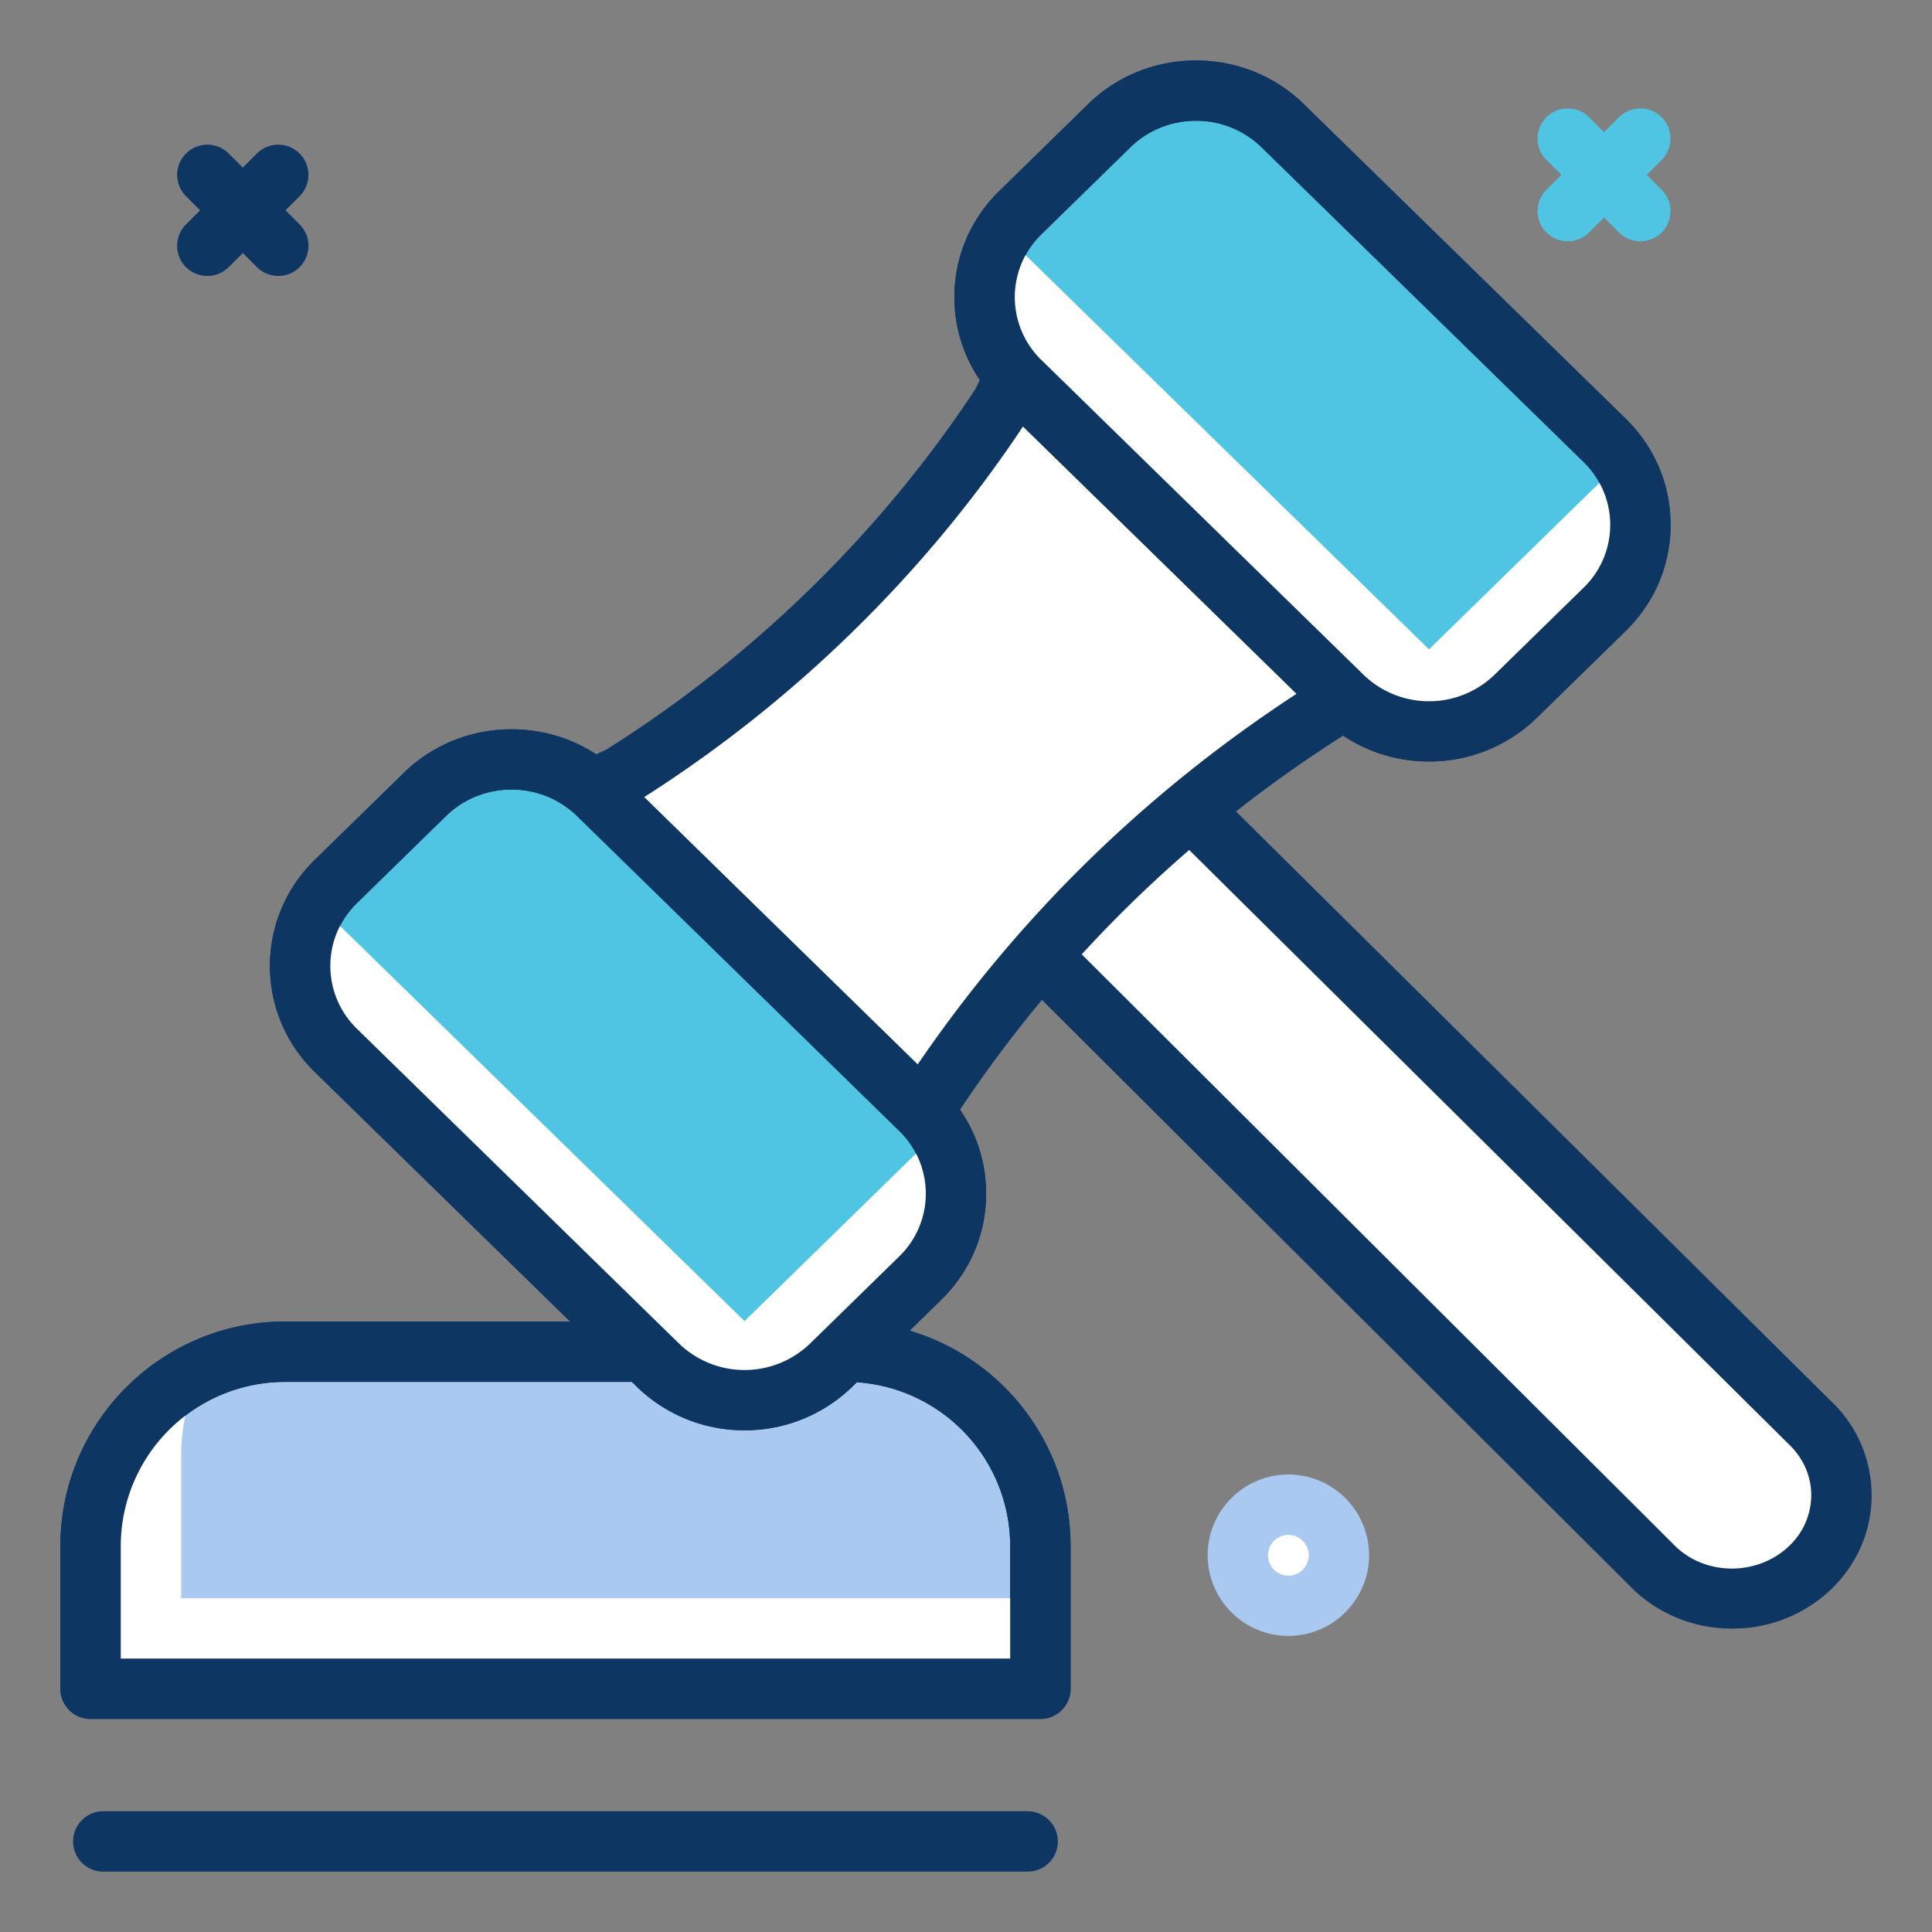
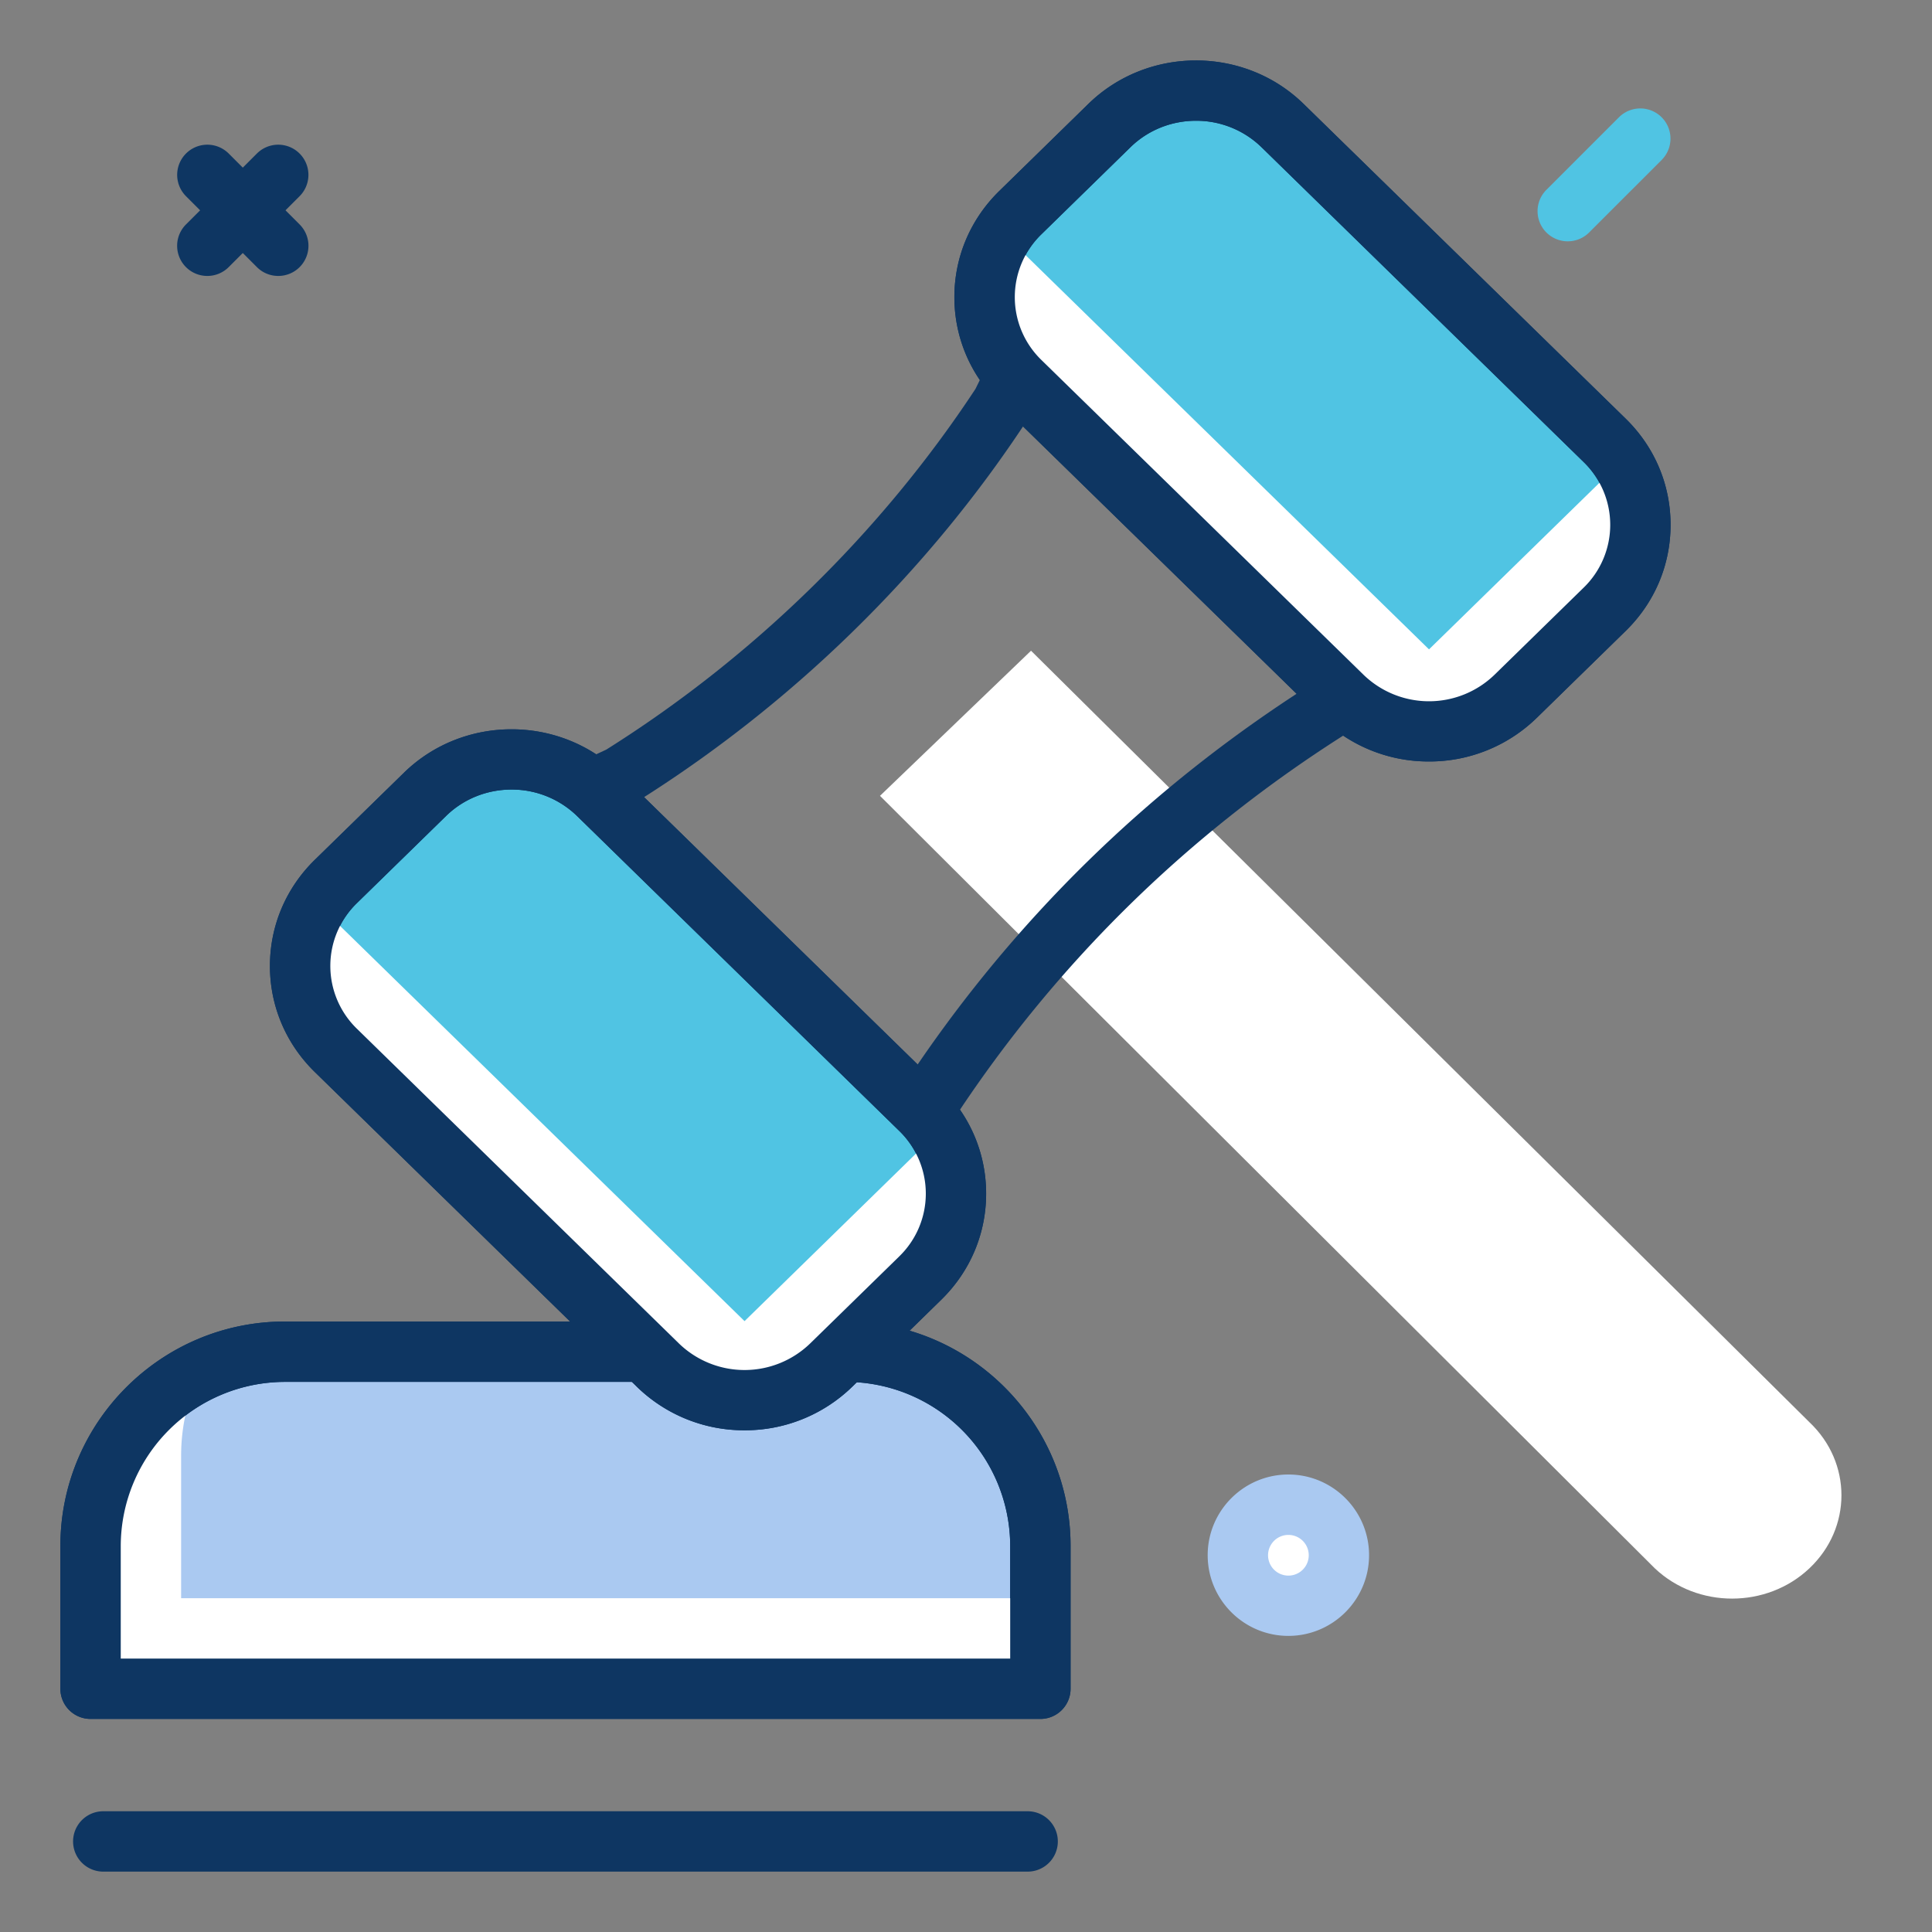
<svg xmlns="http://www.w3.org/2000/svg" viewBox="0 0 64 64" id="auction">
  <rect x="0" y="0" width="64" height="64" fill="#808080" stroke="none" />
  <path fill="#aac9f1" d="M34.464 55.942H3v-4.727a6.438 6.438 0 0 1 6.438-6.438h18.589a6.438 6.438 0 0 1 6.438 6.438l-.001 4.727z" />
  <path fill="#0e3662" d="M34.464 56.942H3a1 1 0 0 1-1-1v-4.727c0-4.101 3.336-7.438 7.437-7.438h18.589c4.101 0 7.438 3.337 7.438 7.438v4.727a1 1 0 0 1-1 1zM4 54.942h29.464v-3.727a5.444 5.444 0 0 0-5.438-5.438H9.437A5.445 5.445 0 0 0 4 51.216v3.726z" />
  <path fill="#fff" d="M6 52.942v-4.727c0-1.002.236-1.948.644-2.793A6.433 6.433 0 0 0 3 51.216v4.727h31.464v-3L6 52.942z" />
  <path fill="#0e3662" d="M34.464 56.942H3a1 1 0 0 1-1-1v-4.727c0-4.101 3.336-7.438 7.437-7.438h18.589c4.101 0 7.438 3.337 7.438 7.438v4.727a1 1 0 0 1-1 1zM4 54.942h29.464v-3.727a5.444 5.444 0 0 0-5.438-5.438H9.437A5.445 5.445 0 0 0 4 51.216v3.726zM34.042 62H3.421a1 1 0 1 1 0-2h30.621a1 1 0 1 1 0 2z" />
  <path fill="#fff" d="M59.939 51.953c-1.414 1.337-3.707 1.337-5.121 0l-25.667-25.59 5.003-4.807 25.785 25.556c1.415 1.337 1.415 3.504 0 4.841z" />
-   <path fill="#0e3662" d="M57.379 53.949a4.712 4.712 0 0 1-3.247-1.27L28.445 27.071a1.001 1.001 0 0 1 .013-1.429l5.003-4.807a.997.997 0 0 1 1.396.011l25.785 25.556A4.282 4.282 0 0 1 62 49.533c0 1.191-.488 2.31-1.374 3.146a4.713 4.713 0 0 1-3.247 1.27zM30.581 26.377l24.943 24.868c1.014.957 2.693.958 3.729-.019A2.32 2.32 0 0 0 60 49.533c0-.637-.266-1.238-.747-1.694L34.144 22.954l-3.563 3.423z" />
-   <path fill="#fff" d="m50.843 20.345-6.622 3.013a44.012 44.012 0 0 0-13.444 13.136l-3.084 6.471L13.44 29.039l7.124-3.327A41.313 41.313 0 0 0 33.185 13.38l3.405-6.961 14.253 13.926z" />
  <path fill="#0e3662" d="M27.693 43.966c-.259 0-.51-.101-.699-.285L12.741 29.753a.999.999 0 0 1 .276-1.621l7.068-3.301c4.87-3.061 9.096-7.19 12.229-11.948l3.377-6.904c.142-.288.412-.491.729-.546a.994.994 0 0 1 .869.271l14.253 13.928a1.002 1.002 0 0 1-.285 1.625l-6.562 2.985c-5.269 3.312-9.658 7.601-13.045 12.746l-3.054 6.409a1.002 1.002 0 0 1-.903.569zM15.172 29.333l12.22 11.94 2.482-5.209c.02-.04.042-.08.067-.118 3.564-5.432 8.189-9.952 13.749-13.436.038-.023.077-.044.117-.063L49.1 20.04 36.88 8.1l-2.797 5.719a.907.907 0 0 1-.063.109c-3.304 5.036-7.774 9.403-12.926 12.631-.035.021-.07.041-.107.059l-5.815 2.715z" />
  <path fill="#50c4e3" d="m53.153 20.188-2.948 2.88a4.124 4.124 0 0 1-5.735 0L33.803 12.645a3.898 3.898 0 0 1 0-5.604l2.948-2.88a4.124 4.124 0 0 1 5.735 0l10.667 10.423a3.898 3.898 0 0 1 0 5.604z" />
  <path fill="#0e3662" d="M47.338 25.225a5.086 5.086 0 0 1-3.566-1.441L33.104 13.359c-.959-.938-1.489-2.186-1.489-3.516s.529-2.579 1.489-3.518l2.947-2.881c1.967-1.921 5.168-1.922 7.133-.001l10.668 10.425c.96.938 1.488 2.187 1.488 3.517s-.528 2.579-1.488 3.517l-2.948 2.881a5.088 5.088 0 0 1-3.566 1.442zM39.619 4c-.786 0-1.571.292-2.17.876l-2.946 2.88a2.9 2.9 0 0 0-.001 4.173L45.17 22.354a3.12 3.12 0 0 0 4.336 0l2.948-2.881.001-.001a2.899 2.899 0 0 0 0-4.172L41.787 4.875A3.098 3.098 0 0 0 39.619 4z" />
  <path fill="#50c4e3" d="m30.48 42.343-2.948 2.88a4.124 4.124 0 0 1-5.735 0L11.129 34.8a3.898 3.898 0 0 1 0-5.604l2.948-2.88a4.124 4.124 0 0 1 5.735 0L30.48 36.739a3.9 3.9 0 0 1 0 5.604z" />
  <path fill="#0e3662" d="M24.664 47.38a5.086 5.086 0 0 1-3.566-1.441L10.431 35.515c-.96-.938-1.489-2.186-1.489-3.516s.528-2.579 1.488-3.518l2.949-2.881c1.966-1.922 5.166-1.921 7.132-.001l10.667 10.425c.96.938 1.489 2.187 1.489 3.517s-.529 2.579-1.489 3.517l-2.948 2.881a5.09 5.09 0 0 1-3.566 1.441zm-7.719-21.225c-.785 0-1.57.291-2.168.875l-2.948 2.881a2.899 2.899 0 0 0 0 4.173l10.667 10.425a3.124 3.124 0 0 0 4.337-.001l2.948-2.88v-.001a2.895 2.895 0 0 0 0-4.172L19.114 27.03a3.1 3.1 0 0 0-2.169-.875z" />
  <path fill="#fff" d="m24.664 43.764-14.13-13.806a3.886 3.886 0 0 0 .595 4.842l10.667 10.423a4.124 4.124 0 0 0 5.735 0l2.948-2.88a3.886 3.886 0 0 0 .595-4.842l-6.41 6.263z" />
  <path fill="#0e3662" d="M24.664 47.38a5.086 5.086 0 0 1-3.566-1.441L10.431 35.515c-.96-.938-1.489-2.186-1.489-3.516s.528-2.579 1.488-3.518l2.949-2.881c1.966-1.922 5.166-1.921 7.132-.001l10.667 10.425c.96.938 1.489 2.187 1.489 3.517s-.529 2.579-1.489 3.517l-2.948 2.881a5.09 5.09 0 0 1-3.566 1.441zm-7.719-21.225c-.785 0-1.57.291-2.168.875l-2.948 2.881a2.899 2.899 0 0 0 0 4.173l10.667 10.425a3.124 3.124 0 0 0 4.337-.001l2.948-2.88v-.001a2.895 2.895 0 0 0 0-4.172L19.114 27.03a3.1 3.1 0 0 0-2.169-.875z" />
  <path fill="#fff" d="M47.338 21.511 33.243 7.738a3.892 3.892 0 0 0 .56 4.906L44.47 23.067a4.124 4.124 0 0 0 5.735 0l2.948-2.88a3.89 3.89 0 0 0 .56-4.906l-6.375 6.23z" />
  <path fill="#0e3662" d="M47.338 25.225a5.086 5.086 0 0 1-3.566-1.441L33.104 13.359c-.959-.938-1.489-2.186-1.489-3.516s.529-2.579 1.489-3.518l2.947-2.881c1.967-1.921 5.168-1.922 7.133-.001l10.668 10.425c.96.938 1.488 2.187 1.488 3.517s-.528 2.579-1.488 3.517l-2.948 2.881a5.088 5.088 0 0 1-3.566 1.442zM39.619 4c-.786 0-1.571.292-2.17.876l-2.946 2.88a2.9 2.9 0 0 0-.001 4.173L45.17 22.354a3.12 3.12 0 0 0 4.336 0l2.948-2.881.001-.001a2.899 2.899 0 0 0 0-4.172L41.787 4.875A3.098 3.098 0 0 0 39.619 4z" />
  <path fill="#50c4e3" d="M51.935 7.994a.999.999 0 0 1-.707-1.707l2.402-2.402a.999.999 0 1 1 1.414 1.414l-2.402 2.402a1 1 0 0 1-.707.293z" />
-   <path fill="#50c4e3" d="M54.337 7.994a.997.997 0 0 1-.707-.293l-2.402-2.402a.999.999 0 1 1 1.414-1.414l2.402 2.402a.999.999 0 0 1-.707 1.707z" />
  <path fill="#0e3662" d="M6.869 9.141a.999.999 0 0 1-.707-1.707L8.51 5.086A.999.999 0 1 1 9.924 6.5L7.576 8.848a.999.999 0 0 1-.707.293z" />
  <path fill="#0e3662" d="M9.217 9.141a.997.997 0 0 1-.707-.293L6.162 6.5a.999.999 0 1 1 1.414-1.414l2.348 2.348a.999.999 0 0 1-.707 1.707z" />
  <circle cx="42.679" cy="51.518" r="1.673" fill="#fff" />
  <path fill="#aac9f1" d="M42.679 54.191c-1.474 0-2.673-1.199-2.673-2.673s1.199-2.673 2.673-2.673 2.673 1.199 2.673 2.673-1.2 2.673-2.673 2.673zm0-3.345a.674.674 0 1 0 .002 1.348.674.674 0 0 0-.002-1.348z" />
</svg>